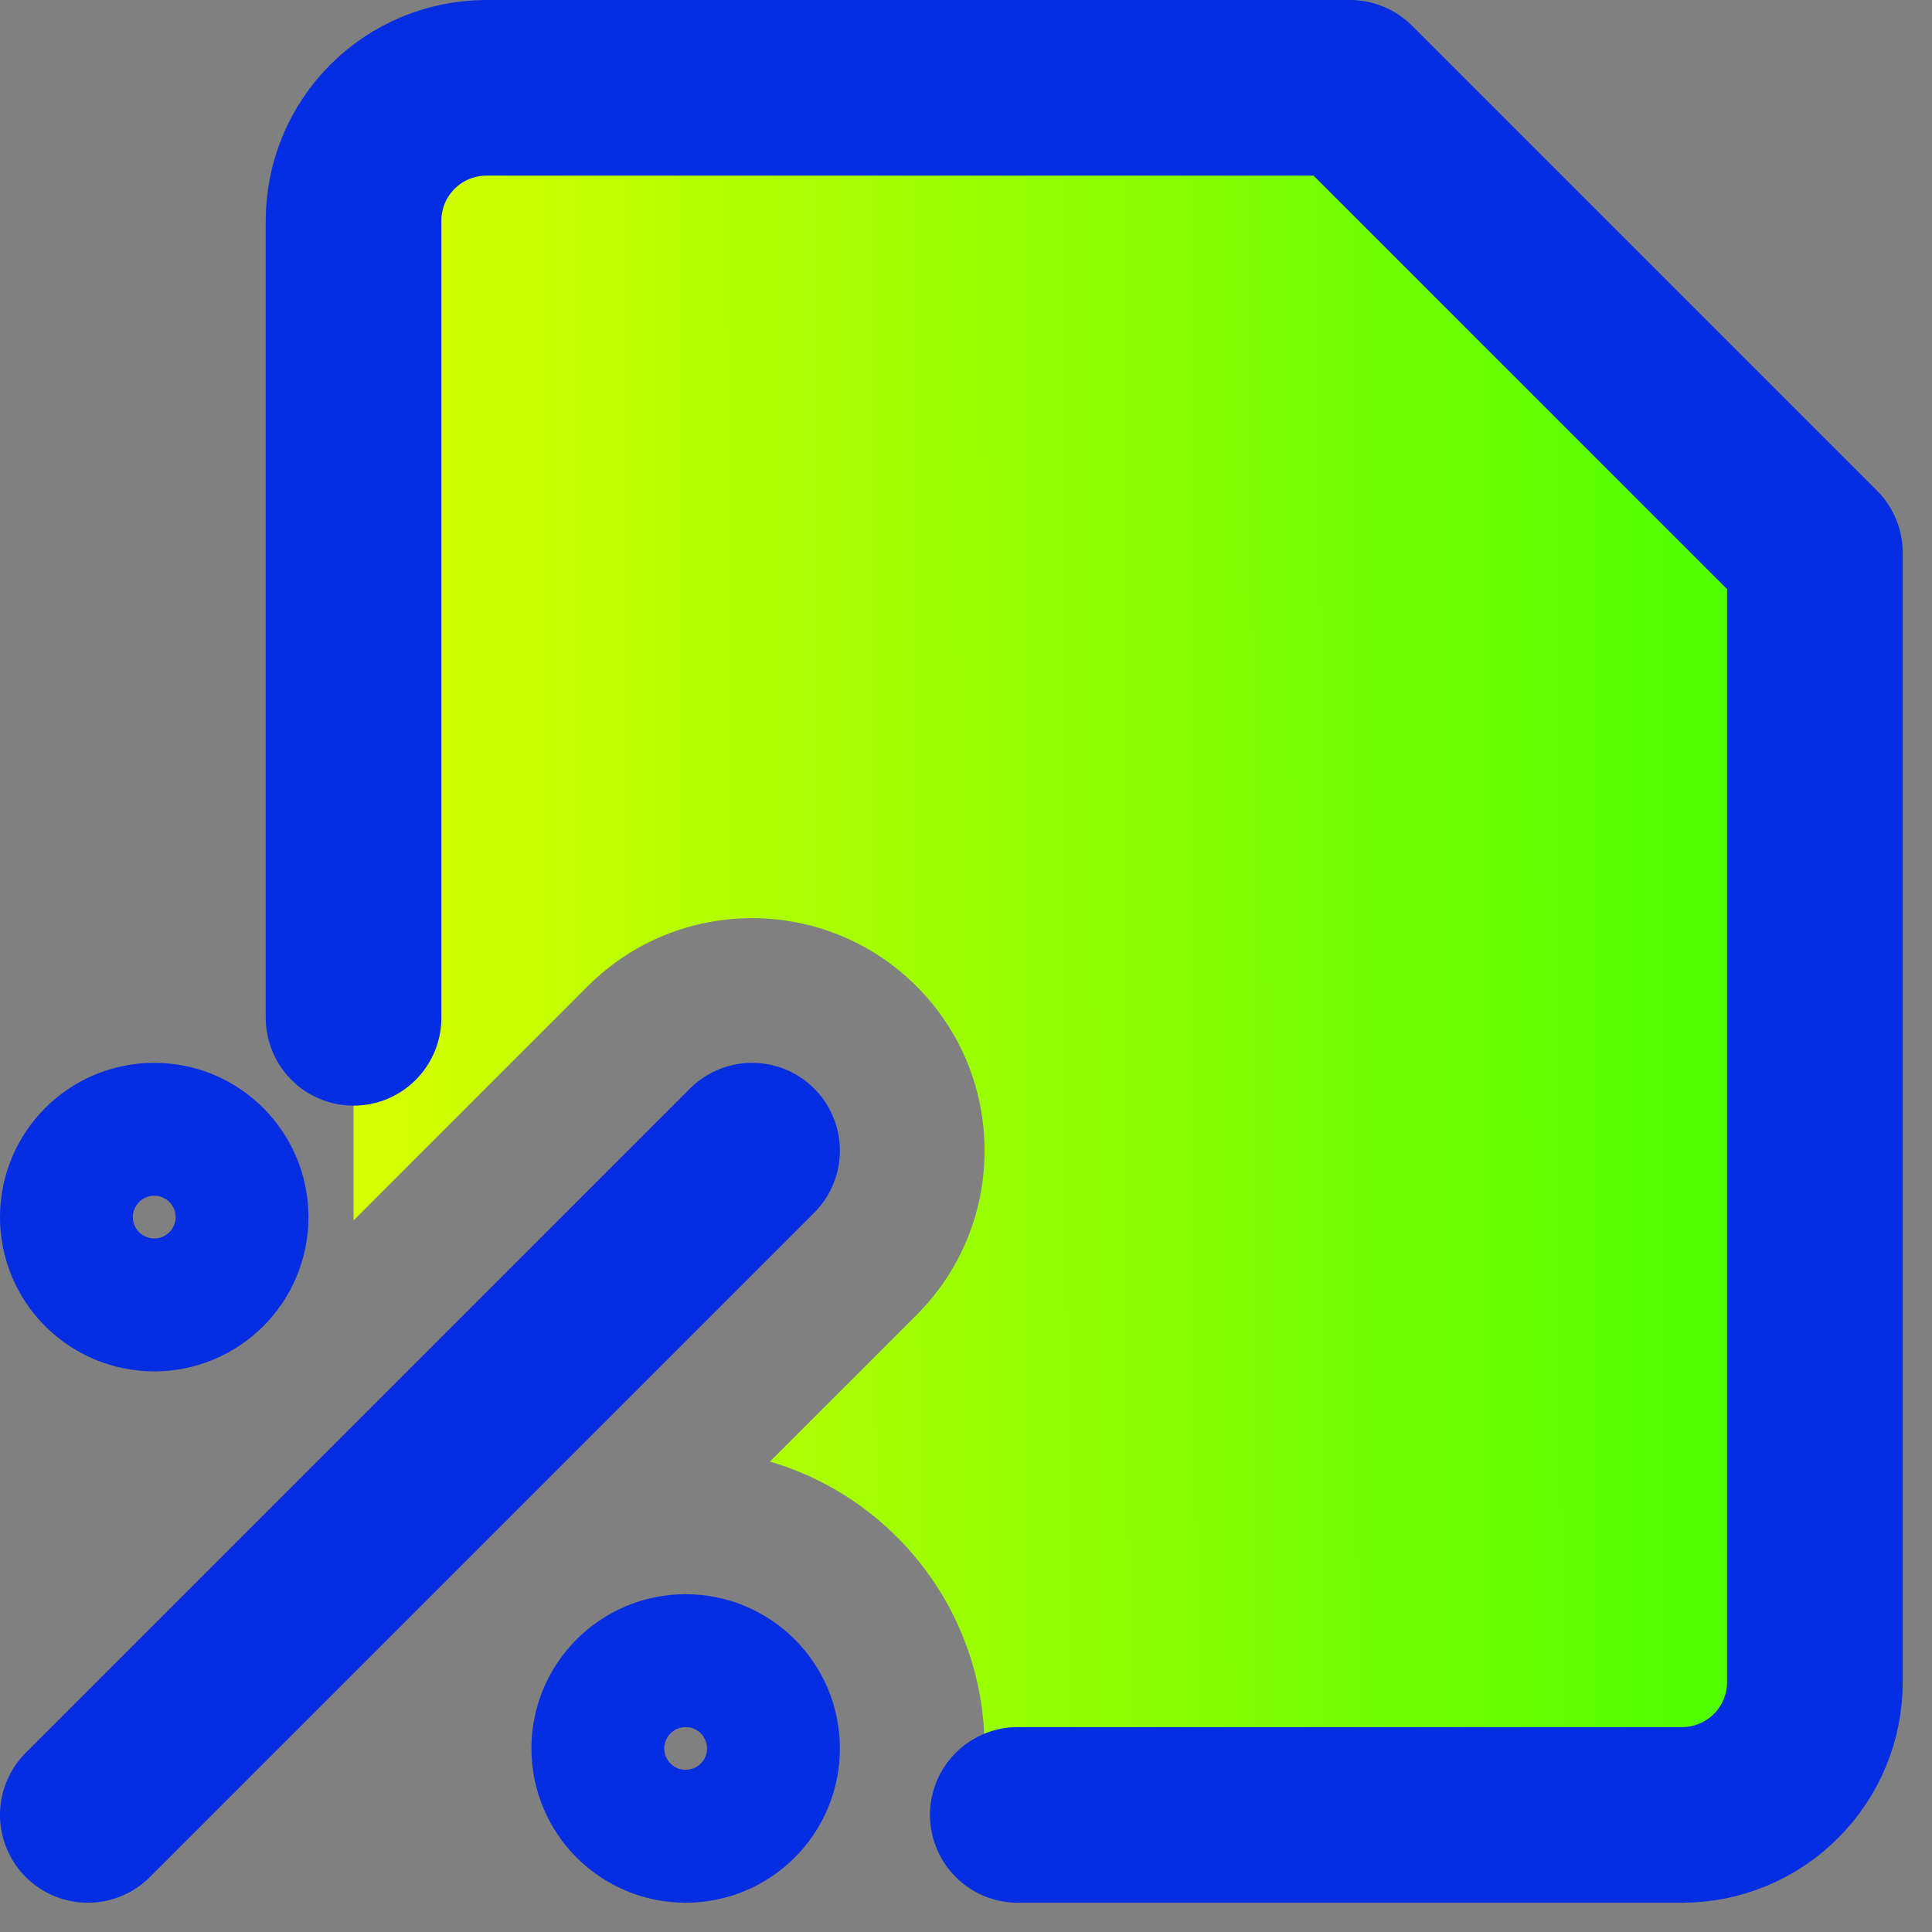
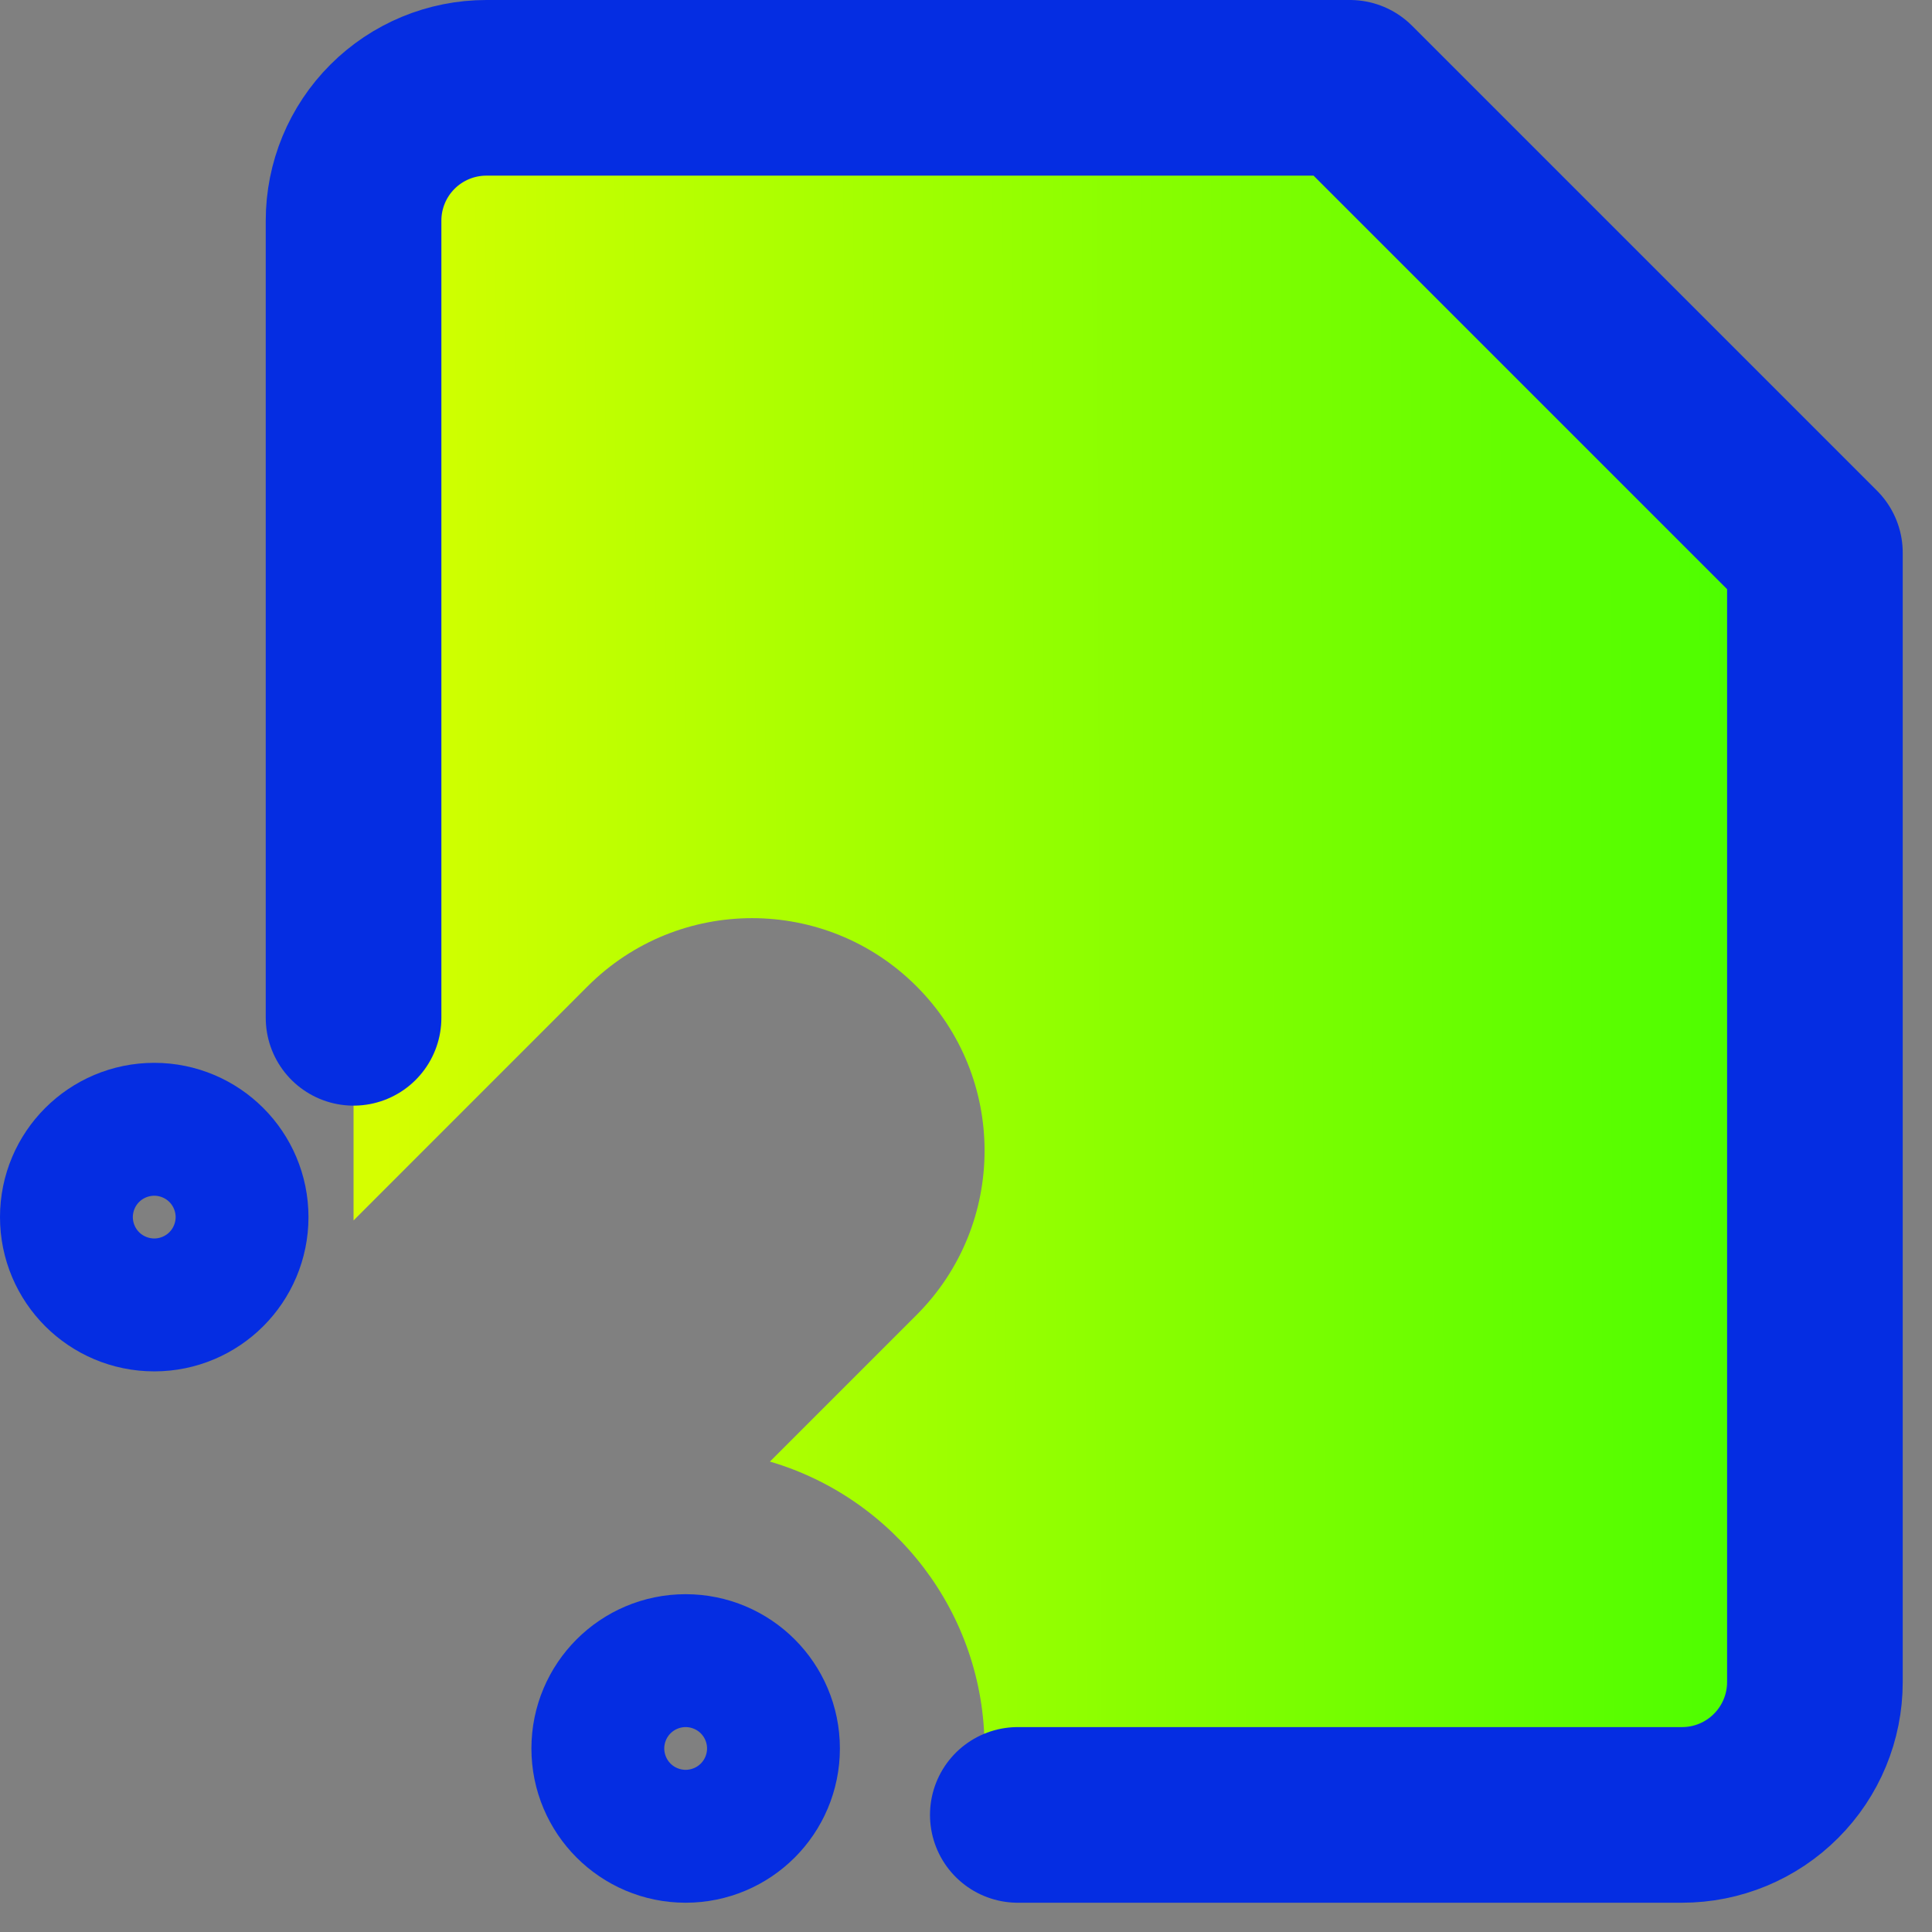
<svg xmlns="http://www.w3.org/2000/svg" width="33" height="33" viewBox="0 0 33 33" fill="none">
  <rect x="0" y="0" width="33" height="33" fill="#808080" stroke="none" />
  <path fill-rule="evenodd" clip-rule="evenodd" d="M30.335 30.335C30.761 29.91 31 29.333 31 28.731V9.442L23.058 1.5H8.308C7.706 1.5 7.129 1.739 6.703 2.165C6.278 2.59 6.039 3.167 6.039 3.769V20.846L10.038 16.846C11.589 15.295 14.104 15.295 15.654 16.846C17.205 18.397 17.205 20.911 15.654 22.462L13.151 24.965C15.27 25.587 16.817 27.545 16.817 29.865C16.817 30.255 16.774 30.635 16.691 31H28.731C29.333 31 29.91 30.761 30.335 30.335Z" fill="url(#paint0_linear_2734_3763)" />
  <path d="M6.039 17.385V3.769C6.039 3.167 6.278 2.59 6.703 2.165C7.129 1.739 7.706 1.5 8.308 1.5H23.058L31 9.442V28.731C31 29.333 30.761 29.91 30.335 30.335C29.91 30.761 29.333 31 28.731 31H17.385" stroke="#052DE2" stroke-width="3" stroke-linecap="round" stroke-linejoin="round" />
-   <path d="M1.5 31L12.846 19.654" stroke="#052DE2" stroke-width="3" stroke-linecap="round" stroke-linejoin="round" />
  <path d="M2.635 21.924C3.261 21.924 3.769 21.416 3.769 20.789C3.769 20.162 3.261 19.654 2.635 19.654C2.008 19.654 1.5 20.162 1.5 20.789C1.5 21.416 2.008 21.924 2.635 21.924Z" stroke="#052DE2" stroke-width="3" stroke-linecap="round" stroke-linejoin="round" />
  <path d="M11.711 31C12.338 31 12.846 30.492 12.846 29.865C12.846 29.238 12.338 28.73 11.711 28.73C11.085 28.73 10.577 29.238 10.577 29.865C10.577 30.492 11.085 31 11.711 31Z" stroke="#052DE2" stroke-width="3" stroke-linecap="round" stroke-linejoin="round" />
  <defs>
    <linearGradient id="paint0_linear_2734_3763" x1="31" y1="16.25" x2="6.547" y2="16.318" gradientUnits="userSpaceOnUse">
      <stop stop-color="#45FE00" />
      <stop offset="1" stop-color="#D5FF00" />
    </linearGradient>
  </defs>
</svg>